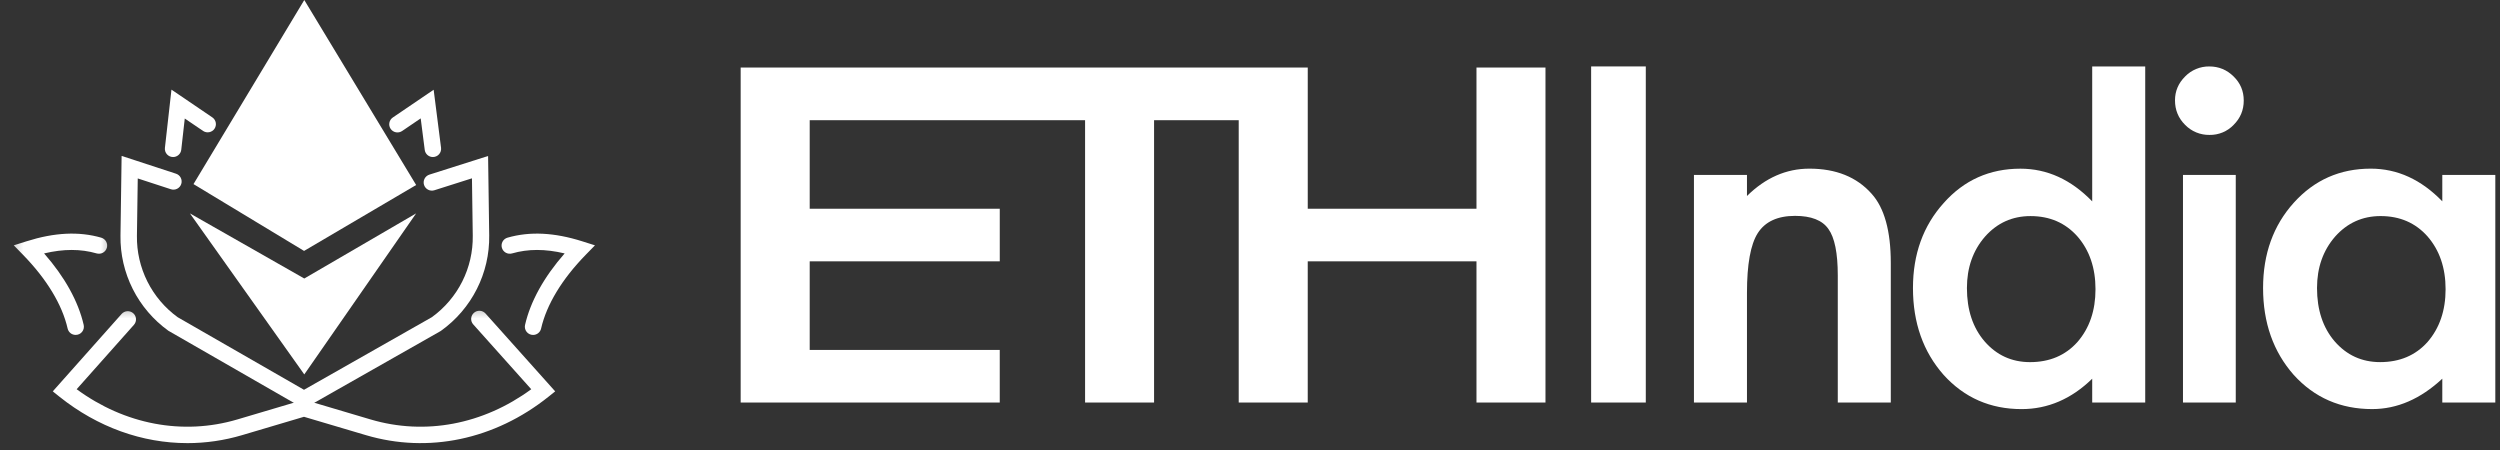
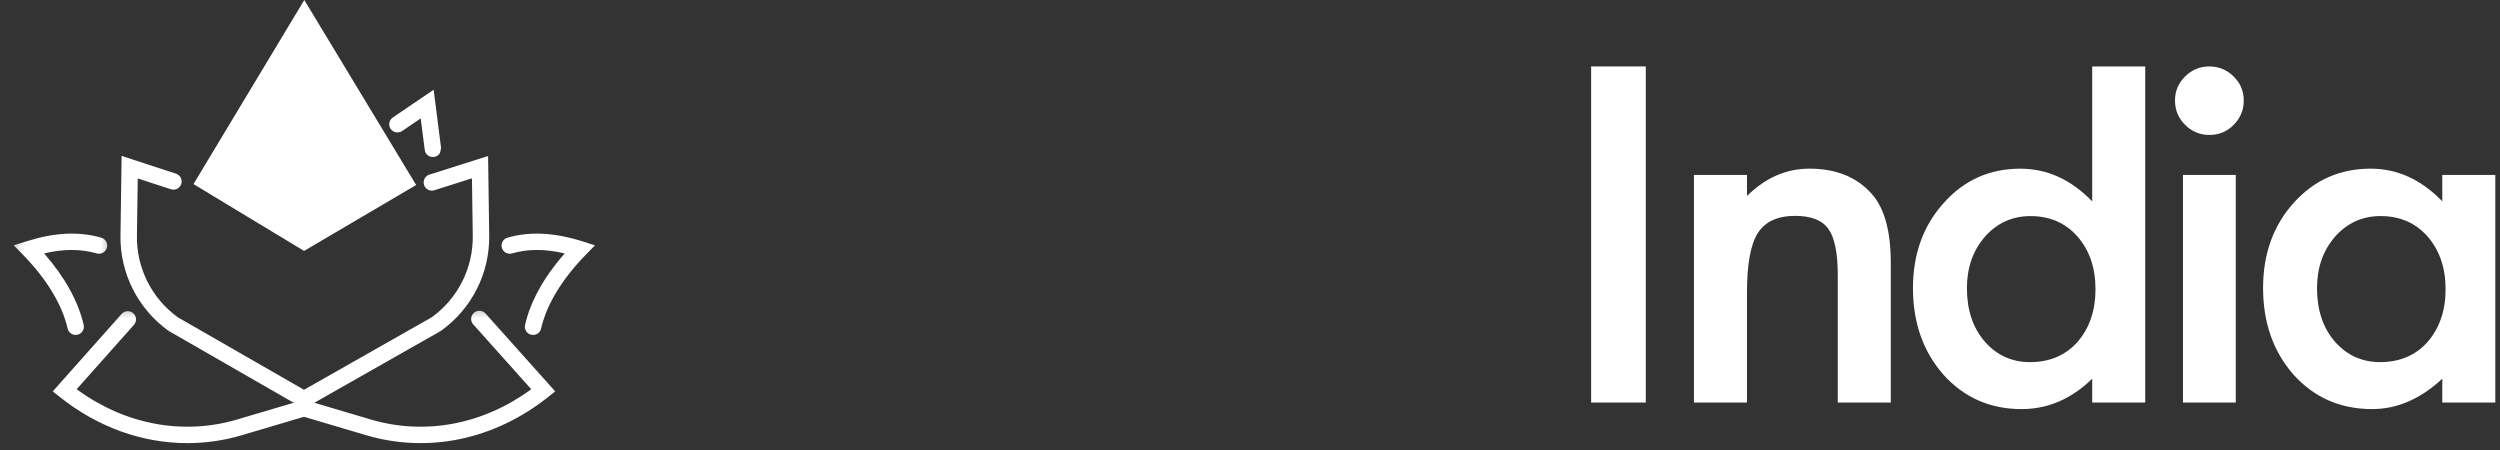
<svg xmlns="http://www.w3.org/2000/svg" width="161" height="29" viewBox="0 0 161 29" fill="none">
  <rect x="0" y="0" width="161" height="29" fill="#333333" stroke="none" />
  <g clip-path="url(#clip0_762_23050)">
    <mask id="mask0_762_23050" style="mask-type:alpha" maskUnits="userSpaceOnUse" x="2" y="19" width="35" height="11">
      <path d="M2.816 19.433H36.919V29.116H2.816V19.433Z" fill="white" />
    </mask>
    <g mask="url(#mask0_762_23050)">
      <path fill-rule="evenodd" clip-rule="evenodd" d="M12.064 28.537C9.165 28.537 6.29 27.514 3.832 25.551L3.398 25.204L7.832 20.218C7.925 20.113 8.057 20.049 8.197 20.041C8.337 20.032 8.475 20.08 8.581 20.173C8.686 20.265 8.75 20.396 8.758 20.536C8.767 20.676 8.719 20.813 8.626 20.918L4.937 25.066C8.035 27.341 11.776 28.051 15.283 27.013L19.576 25.739L23.868 27.013C27.373 28.051 31.114 27.341 34.212 25.067L30.477 20.892C30.383 20.788 30.335 20.651 30.343 20.511C30.352 20.371 30.415 20.24 30.52 20.147C30.625 20.054 30.763 20.006 30.904 20.015C31.044 20.023 31.175 20.086 31.269 20.191L35.754 25.204L35.319 25.552C31.862 28.312 27.578 29.214 23.566 28.024L19.576 26.841L15.585 28.025C14.443 28.364 13.257 28.537 12.064 28.538" fill="white" />
    </g>
  </g>
  <path fill-rule="evenodd" clip-rule="evenodd" d="M19.574 26.318L10.841 21.299C9.872 20.599 9.086 19.678 8.55 18.613C8.013 17.547 7.742 16.369 7.759 15.178L7.832 10.04L11.325 11.183C11.392 11.203 11.454 11.237 11.508 11.282C11.562 11.327 11.607 11.382 11.639 11.444C11.671 11.507 11.691 11.575 11.696 11.644C11.702 11.714 11.694 11.784 11.672 11.851C11.65 11.918 11.615 11.979 11.569 12.032C11.523 12.085 11.466 12.128 11.403 12.159C11.34 12.19 11.272 12.208 11.201 12.213C11.131 12.217 11.061 12.207 10.995 12.184L8.871 11.491L8.818 15.193C8.804 16.211 9.035 17.217 9.491 18.128C9.947 19.039 10.616 19.828 11.441 20.428L19.577 25.102L27.811 20.427C28.64 19.827 29.312 19.038 29.771 18.125C30.229 17.212 30.461 16.203 30.446 15.182L30.394 11.484L27.974 12.252C27.84 12.295 27.695 12.283 27.57 12.218C27.445 12.154 27.351 12.043 27.308 11.91C27.265 11.776 27.278 11.632 27.342 11.507C27.407 11.383 27.518 11.289 27.652 11.246L31.433 10.046L31.505 15.168C31.522 16.362 31.25 17.544 30.71 18.611C30.171 19.678 29.382 20.6 28.408 21.298L28.361 21.329L19.573 26.318L19.574 26.318Z" fill="white" />
-   <path fill-rule="evenodd" clip-rule="evenodd" d="M19.596 17.936L12.23 13.742L19.596 24.113L26.799 13.742L19.596 17.936Z" fill="white" />
  <path fill-rule="evenodd" clip-rule="evenodd" d="M19.596 0L12.461 11.856L19.582 16.159L26.8 11.914L19.596 0Z" fill="white" />
  <mask id="mask1_762_23050" style="mask-type:alpha" maskUnits="userSpaceOnUse" x="0" y="13" width="8" height="10">
    <path d="M0.309 13.884H7.489V22.149H0.309V13.884Z" fill="white" />
  </mask>
  <g mask="url(#mask1_762_23050)">
    <path fill-rule="evenodd" clip-rule="evenodd" d="M4.872 21.57C4.752 21.57 4.636 21.53 4.542 21.455C4.448 21.38 4.383 21.276 4.356 21.16C4.005 19.62 3.011 17.978 1.484 16.411L0.887 15.8L1.704 15.541C3.506 14.97 5.081 14.892 6.519 15.306C6.654 15.345 6.768 15.435 6.836 15.558C6.904 15.68 6.92 15.825 6.881 15.959C6.842 16.093 6.751 16.207 6.628 16.275C6.505 16.342 6.36 16.358 6.226 16.32C5.195 16.024 4.104 16.022 2.84 16.32C4.168 17.834 5.044 19.413 5.39 20.926C5.407 21.003 5.407 21.084 5.389 21.161C5.371 21.238 5.336 21.31 5.286 21.372C5.236 21.434 5.173 21.484 5.101 21.518C5.03 21.552 4.951 21.57 4.872 21.57" fill="white" />
  </g>
  <path fill-rule="evenodd" clip-rule="evenodd" d="M34.33 21.57C34.25 21.57 34.172 21.552 34.1 21.518C34.028 21.484 33.965 21.434 33.916 21.372C33.866 21.31 33.831 21.238 33.813 21.16C33.795 21.083 33.795 21.003 33.813 20.925C34.159 19.412 35.035 17.834 36.363 16.32C35.099 16.022 34.008 16.024 32.977 16.32C32.91 16.339 32.84 16.345 32.771 16.337C32.702 16.33 32.635 16.308 32.574 16.275C32.513 16.241 32.46 16.196 32.416 16.142C32.373 16.088 32.341 16.026 32.322 15.959C32.302 15.893 32.296 15.823 32.304 15.754C32.312 15.685 32.333 15.618 32.366 15.558C32.4 15.497 32.445 15.444 32.499 15.4C32.554 15.357 32.616 15.325 32.683 15.306C34.121 14.892 35.697 14.97 37.499 15.541L38.316 15.8L37.719 16.411C36.191 17.977 35.199 19.619 34.846 21.16C34.82 21.276 34.754 21.38 34.66 21.455C34.567 21.53 34.45 21.57 34.33 21.57" fill="white" />
-   <path fill-rule="evenodd" clip-rule="evenodd" d="M11.148 10.113C11.073 10.113 10.999 10.098 10.931 10.068C10.863 10.037 10.802 9.993 10.752 9.938C10.702 9.882 10.665 9.817 10.642 9.746C10.62 9.675 10.612 9.601 10.62 9.527L11.042 5.772L13.683 7.566C13.796 7.646 13.872 7.767 13.896 7.903C13.921 8.038 13.89 8.178 13.813 8.292C13.735 8.406 13.615 8.485 13.479 8.512C13.344 8.54 13.203 8.513 13.087 8.438L11.899 7.632L11.673 9.644C11.659 9.773 11.597 9.892 11.5 9.978C11.403 10.065 11.278 10.113 11.148 10.113Z" fill="white" />
-   <path fill-rule="evenodd" clip-rule="evenodd" d="M27.877 10.113C27.748 10.113 27.624 10.066 27.527 9.981C27.431 9.896 27.369 9.779 27.353 9.652L27.093 7.624L25.895 8.438C25.779 8.517 25.636 8.546 25.498 8.52C25.36 8.494 25.238 8.415 25.158 8.299C25.079 8.183 25.049 8.041 25.076 7.903C25.102 7.766 25.182 7.644 25.298 7.566L27.927 5.78L28.404 9.519C28.413 9.593 28.406 9.669 28.384 9.74C28.362 9.812 28.325 9.878 28.275 9.934C28.225 9.991 28.164 10.036 28.095 10.066C28.027 10.097 27.952 10.113 27.877 10.113Z" fill="white" />
-   <path fill-rule="evenodd" clip-rule="evenodd" d="M95.085 4.349V13.441H84.219V4.35H47.699V25.924H64.384V22.534H52.145V16.831H64.385V13.441H52.145V7.74H69.879V25.924H74.322V7.74H79.773V25.924H84.218V16.831H95.085V25.923H99.529V4.35L95.085 4.349Z" fill="white" />
+   <path fill-rule="evenodd" clip-rule="evenodd" d="M27.877 10.113C27.748 10.113 27.624 10.066 27.527 9.981C27.431 9.896 27.369 9.779 27.353 9.652L27.093 7.624L25.895 8.438C25.779 8.517 25.636 8.546 25.498 8.52C25.36 8.494 25.238 8.415 25.158 8.299C25.079 8.183 25.049 8.041 25.076 7.903C25.102 7.766 25.182 7.644 25.298 7.566L27.927 5.78L28.404 9.519C28.362 9.812 28.325 9.878 28.275 9.934C28.225 9.991 28.164 10.036 28.095 10.066C28.027 10.097 27.952 10.113 27.877 10.113Z" fill="white" />
  <path fill-rule="evenodd" clip-rule="evenodd" d="M102.469 25.923H105.989V4.278H102.469V25.923Z" fill="white" />
  <path fill-rule="evenodd" clip-rule="evenodd" d="M109.091 11.267H112.505V12.622C113.694 11.448 115.034 10.861 116.524 10.861C118.236 10.861 119.571 11.398 120.527 12.472C121.353 13.383 121.767 14.873 121.767 16.94V25.923H118.353V17.738C118.353 16.294 118.15 15.296 117.748 14.744C117.354 14.182 116.639 13.902 115.602 13.902C114.474 13.902 113.673 14.273 113.199 15.015C112.735 15.747 112.505 17.027 112.505 18.852V25.925H109.09V11.267H109.091Z" fill="white" />
  <path d="M126.67 18.55C126.67 19.955 127.048 21.099 127.804 21.981C128.578 22.874 129.556 23.321 130.735 23.321C131.993 23.321 133.01 22.89 133.786 22.027C134.562 21.134 134.95 20.001 134.95 18.626C134.95 17.251 134.561 16.117 133.786 15.225C133.01 14.353 132.004 13.916 130.765 13.916C129.595 13.916 128.618 14.357 127.834 15.239C127.058 16.133 126.67 17.237 126.67 18.55ZM134.738 4.279H138.152V25.924H134.738V24.389C133.399 25.694 131.883 26.346 130.191 26.346C128.176 26.346 126.504 25.614 125.174 24.149C123.853 22.654 123.195 20.788 123.195 18.551C123.195 16.364 123.854 14.54 125.174 13.074C126.484 11.599 128.13 10.863 130.115 10.863C131.837 10.863 133.378 11.565 134.738 12.969V4.278V4.279Z" fill="white" />
  <path d="M140.584 25.923H143.983V11.266H140.584V25.923ZM140.07 6.462C140.07 5.869 140.287 5.358 140.72 4.927C140.921 4.719 141.163 4.554 141.431 4.443C141.699 4.331 141.987 4.276 142.277 4.279C142.89 4.279 143.414 4.496 143.847 4.927C144.28 5.348 144.497 5.865 144.497 6.476C144.497 7.088 144.28 7.61 143.847 8.041C143.647 8.251 143.406 8.417 143.138 8.528C142.87 8.639 142.582 8.694 142.291 8.689C141.999 8.693 141.709 8.638 141.438 8.527C141.168 8.416 140.924 8.25 140.72 8.041C140.287 7.61 140.07 7.084 140.07 6.462Z" fill="white" />
  <path d="M149.216 18.549C149.216 19.954 149.594 21.098 150.349 21.98C151.124 22.873 152.102 23.32 153.281 23.32C154.539 23.32 155.558 22.889 156.332 22.026C157.107 21.132 157.496 20 157.496 18.625C157.496 17.25 157.107 16.116 156.332 15.224C155.557 14.352 154.55 13.915 153.311 13.915C152.142 13.915 151.165 14.356 150.38 15.238C149.604 16.132 149.216 17.236 149.216 18.549ZM157.284 11.267H160.698V25.923H157.284V24.387C155.884 25.692 154.378 26.345 152.767 26.345C150.731 26.345 149.05 25.612 147.719 24.147C146.401 22.652 145.742 20.786 145.742 18.549C145.742 16.352 146.401 14.521 147.719 13.057C149.04 11.592 150.691 10.861 152.676 10.861C154.388 10.861 155.924 11.562 157.284 12.966V11.267Z" fill="white" />
  <defs>
    <clipPath id="clip0_762_23050">
      <rect width="38.822" height="29" fill="white" transform="translate(0.305)" />
    </clipPath>
  </defs>
</svg>